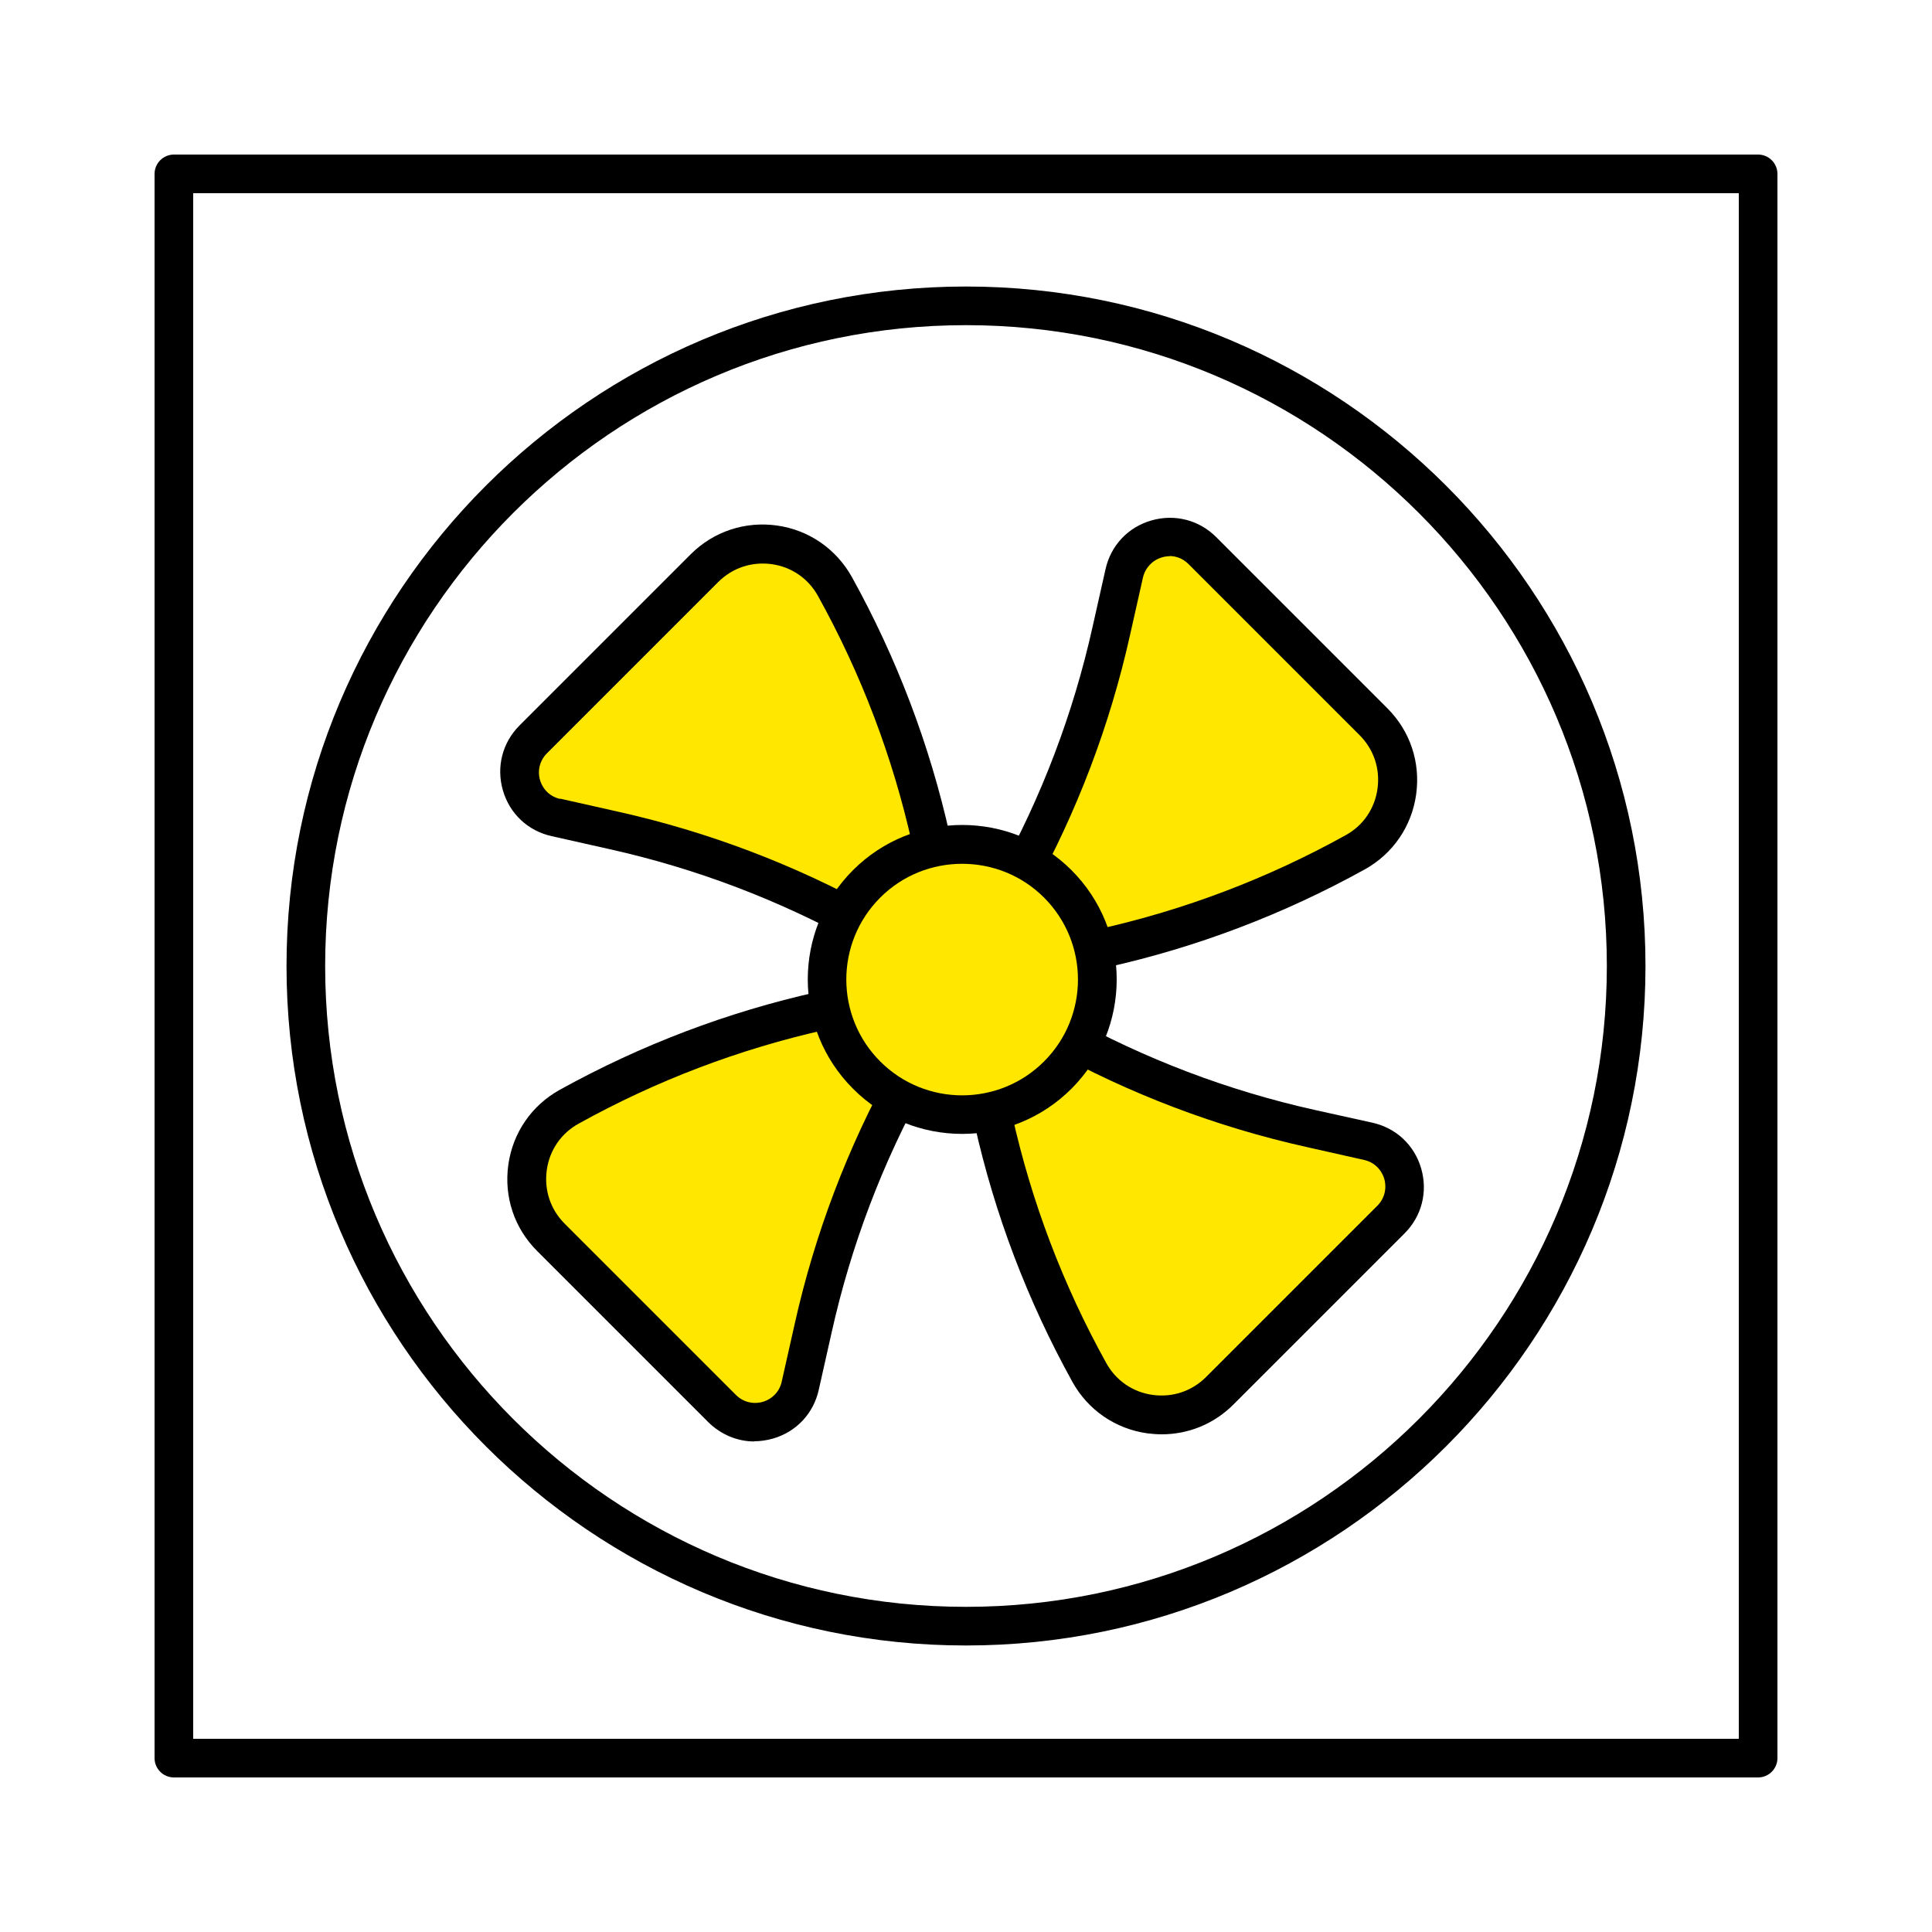
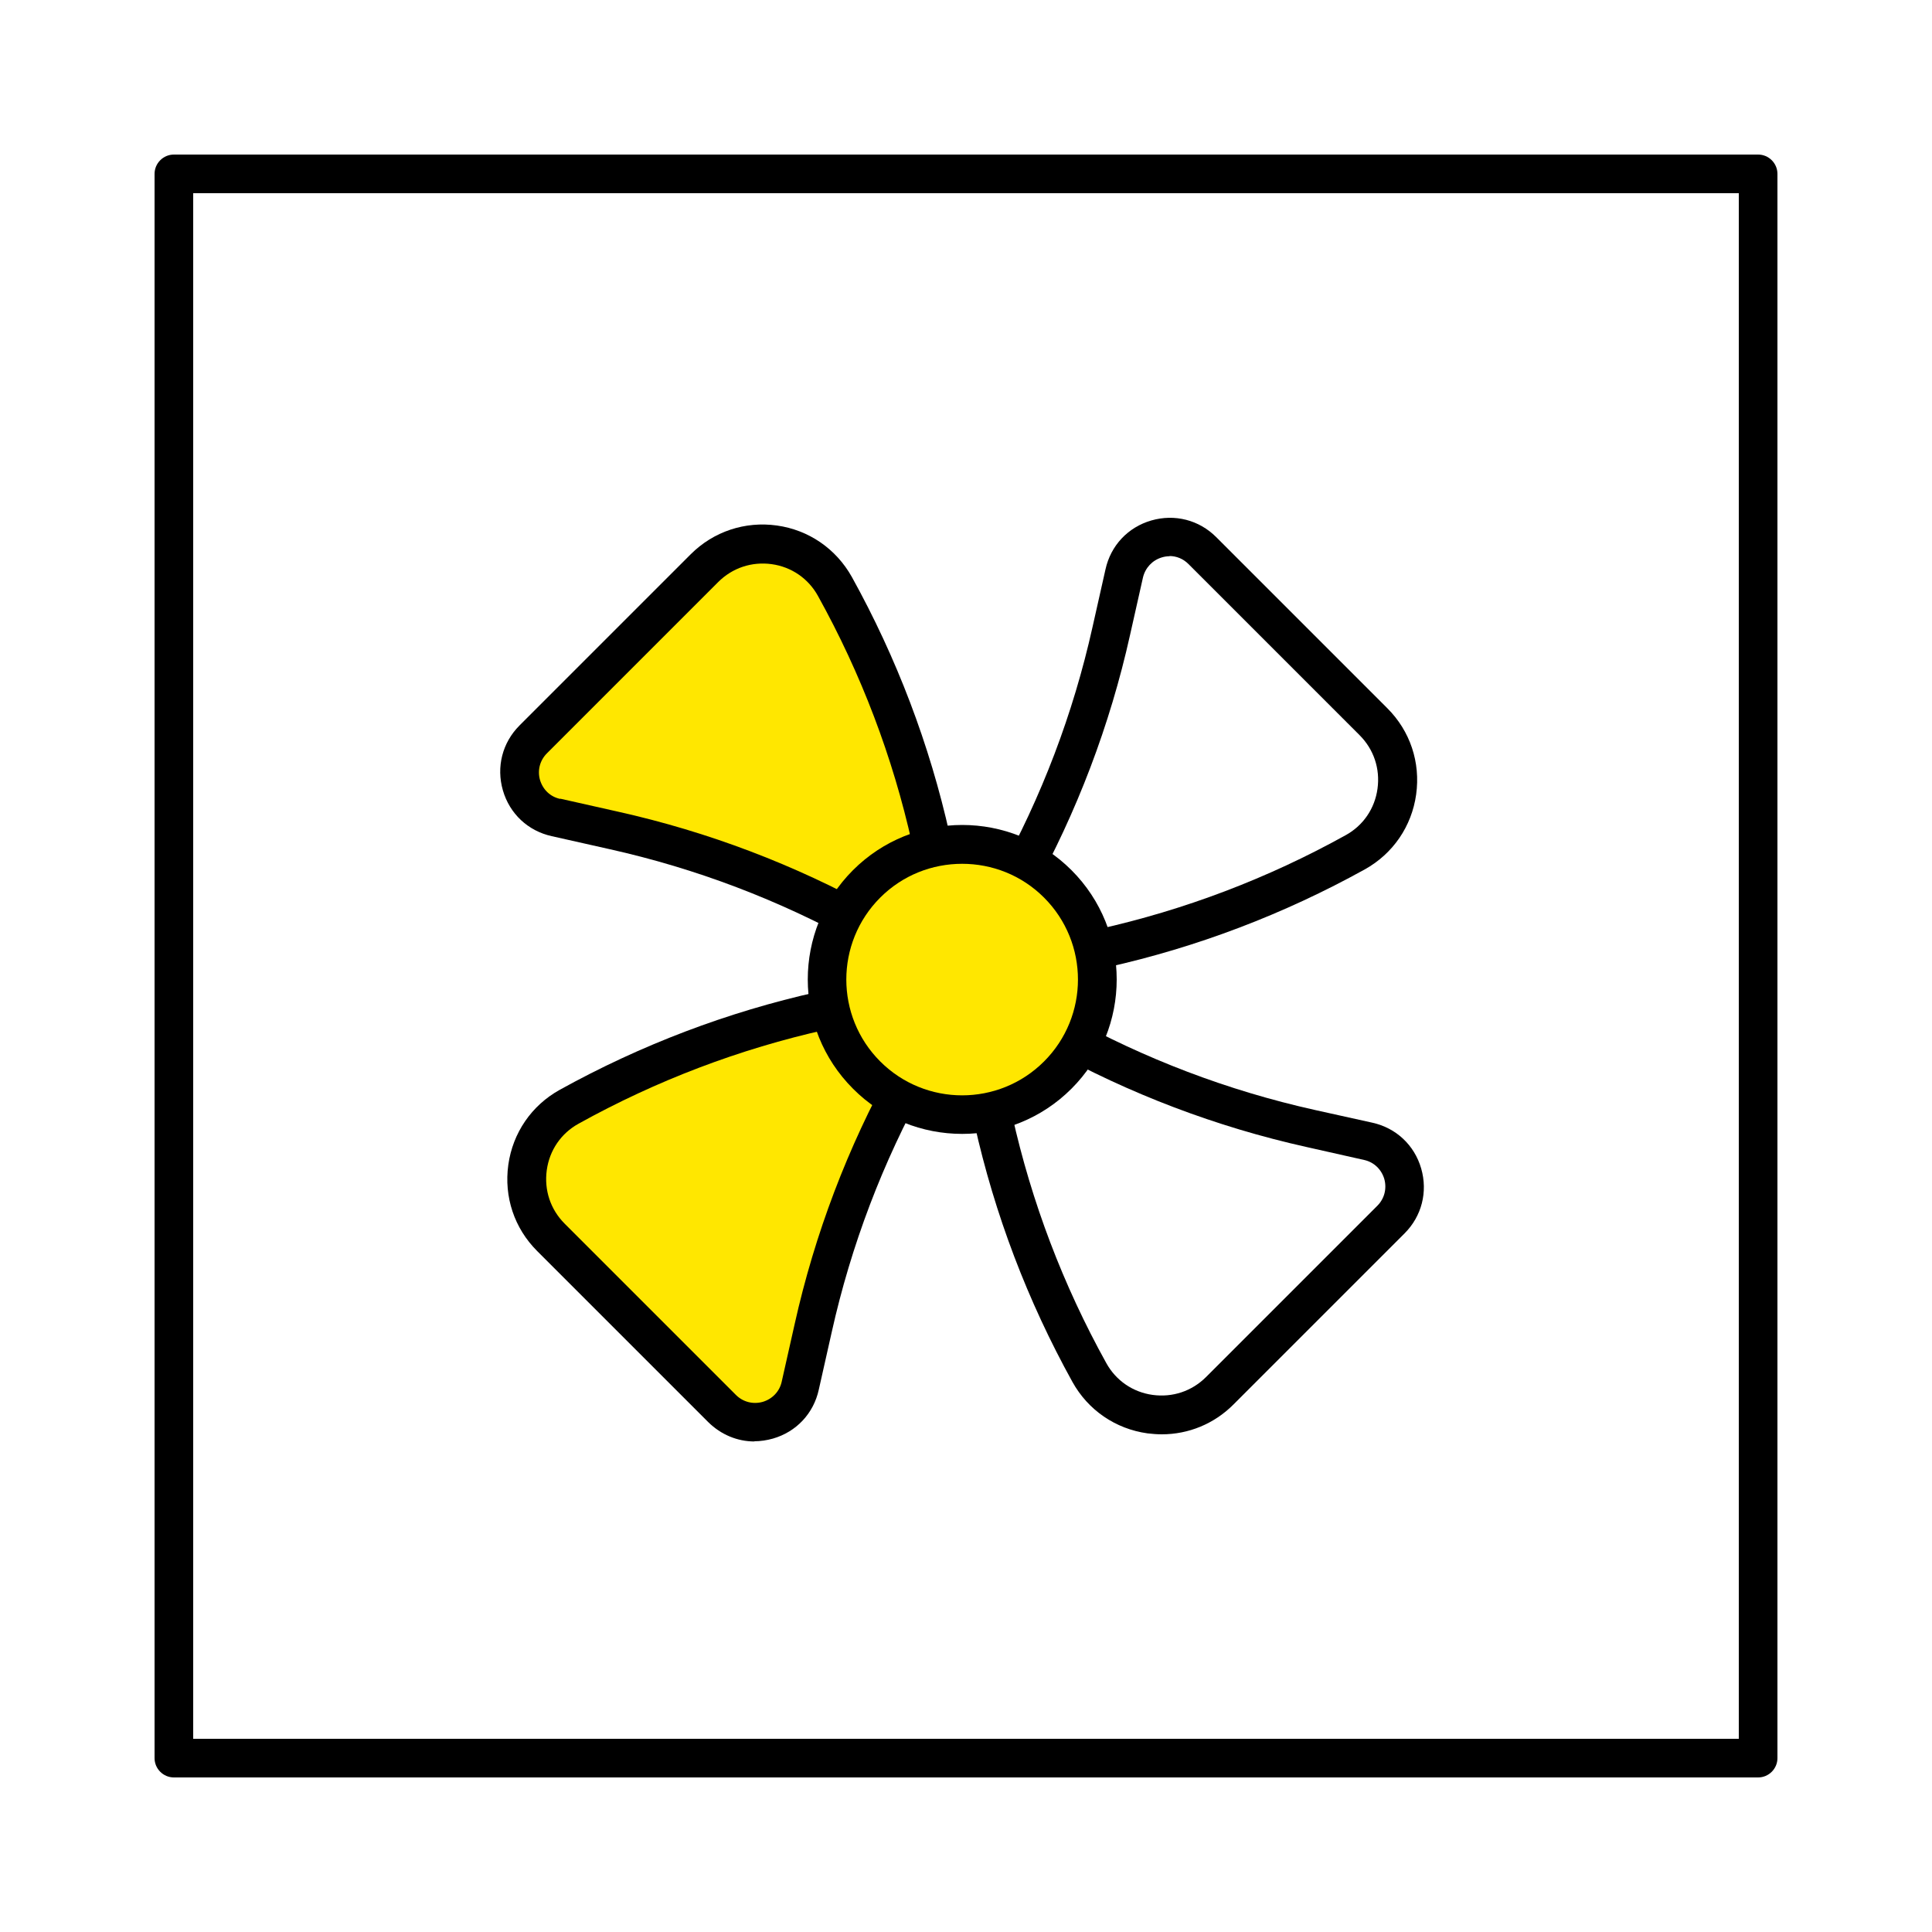
<svg xmlns="http://www.w3.org/2000/svg" id="Verpfadet" viewBox="0 0 100 100">
  <defs>
    <style>
      .cls-1 {
        fill: #ffe700;
      }
    </style>
  </defs>
  <g>
-     <path d="M50,85.17c-19.39,0-35.17-15.78-35.17-35.17S30.61,14.83,50,14.83s35.17,15.78,35.17,35.17-15.78,35.17-35.17,35.17ZM50,16.83c-18.29,0-33.17,14.88-33.17,33.17s14.88,33.17,33.17,33.17,33.17-14.88,33.17-33.17-14.88-33.17-33.17-33.17Z" />
    <g>
      <g>
-         <path class="cls-1" d="M58.19,29.68l-.67,2.98c-1.02,4.58-2.69,8.99-4.97,13.09l-2.75,4.95,7.26-1.62c4.58-1.02,8.99-2.69,13.09-4.97h0c2.48-1.38,2.95-4.75.95-6.75l-8.86-8.86c-1.34-1.34-3.63-.67-4.05,1.18Z" />
        <path d="M49.8,51.7c-.31,0-.61-.15-.8-.4-.24-.32-.26-.74-.07-1.08l2.75-4.95c2.23-4.02,3.87-8.33,4.87-12.82l.67-2.98c.27-1.23,1.16-2.18,2.37-2.53,1.21-.35,2.47-.03,3.36.86l8.86,8.86c1.18,1.18,1.72,2.8,1.49,4.46-.23,1.65-1.2,3.07-2.66,3.88-4.19,2.32-8.68,4.03-13.35,5.07l-7.26,1.62c-.07.02-.15.02-.22.02ZM60.54,28.79c-.13,0-.27.02-.4.06-.5.15-.86.54-.98,1.04h0l-.67,2.98c-1.04,4.67-2.75,9.17-5.07,13.35l-1.67,3.01,5.08-1.13c4.49-1,8.8-2.64,12.82-4.87.91-.5,1.51-1.38,1.65-2.41.14-1.03-.19-2.03-.93-2.77l-8.86-8.86c-.27-.27-.62-.41-.98-.41ZM58.19,29.68h0,0Z" />
      </g>
      <g>
        <path class="cls-1" d="M28.78,42.32l2.98.67c4.58,1.02,8.99,2.69,13.09,4.97l4.95,2.75-1.62-7.26c-1.02-4.58-2.69-8.99-4.97-13.09h0c-1.38-2.48-4.75-2.95-6.75-.95l-8.86,8.86c-1.34,1.34-.67,3.63,1.18,4.05Z" />
        <path d="M49.8,51.7c-.17,0-.33-.04-.49-.13l-4.95-2.75c-4.02-2.23-8.33-3.87-12.82-4.87l-2.98-.67h0c-1.23-.27-2.18-1.16-2.53-2.37-.35-1.21-.03-2.47.86-3.36l8.86-8.86c1.18-1.18,2.81-1.72,4.46-1.49,1.65.23,3.06,1.2,3.88,2.66,2.32,4.19,4.03,8.68,5.07,13.35l1.62,7.25c.09.38-.06.78-.38,1.02-.18.13-.39.2-.6.2ZM29,41.34l2.98.67c4.67,1.04,9.17,2.75,13.35,5.07l3.01,1.67-1.13-5.08c-1-4.49-2.64-8.8-4.87-12.82-.5-.91-1.38-1.51-2.4-1.65-1.03-.14-2.03.19-2.77.93l-8.86,8.86c-.37.37-.5.89-.36,1.38.15.5.53.87,1.04.98h0Z" />
      </g>
      <g>
        <path class="cls-1" d="M41.42,71.72l.67-2.98c1.02-4.58,2.69-8.99,4.97-13.09l2.75-4.95-7.26,1.62c-4.58,1.02-8.99,2.69-13.09,4.97h0c-2.48,1.38-2.95,4.75-.95,6.75l8.86,8.86c1.34,1.34,3.63.67,4.05-1.18Z" />
        <path d="M39.05,74.61c-.88,0-1.73-.35-2.39-1l-8.86-8.86c-1.18-1.18-1.72-2.8-1.49-4.46.23-1.65,1.2-3.07,2.66-3.88,4.19-2.32,8.68-4.03,13.35-5.07l7.26-1.62c.38-.09.78.06,1.02.38.24.32.26.74.07,1.08l-2.75,4.95c-2.23,4.02-3.87,8.33-4.87,12.82l-.67,2.98h0c-.27,1.23-1.16,2.18-2.37,2.53-.32.09-.65.14-.97.14ZM47.85,52.16l-5.08,1.13c-4.49,1-8.8,2.64-12.82,4.87-.91.5-1.51,1.38-1.65,2.41-.14,1.03.19,2.03.93,2.77l8.86,8.86c.37.37.89.5,1.39.36.5-.15.87-.54.98-1.04l.67-2.98c1.04-4.67,2.75-9.17,5.07-13.35l1.67-3.01ZM41.42,71.72h0,0Z" />
      </g>
      <g>
-         <path class="cls-1" d="M70.82,59.08l-2.98-.67c-4.58-1.02-8.99-2.69-13.09-4.97l-4.95-2.75,1.62,7.26c1.02,4.58,2.69,8.99,4.97,13.09h0c1.38,2.48,4.75,2.95,6.75.95l8.86-8.86c1.34-1.34.67-3.63-1.18-4.05Z" />
        <path d="M60.14,74.24c-.25,0-.5-.02-.75-.05-1.65-.23-3.07-1.2-3.88-2.66-2.32-4.19-4.03-8.68-5.07-13.35l-1.62-7.26c-.09-.38.06-.78.38-1.02.32-.24.74-.26,1.08-.07l4.95,2.75c4.02,2.23,8.33,3.87,12.82,4.87l2.98.66c1.23.27,2.18,1.16,2.53,2.37.35,1.21.03,2.47-.86,3.36l-8.86,8.86c-1,1-2.32,1.54-3.71,1.54ZM51.26,52.65l1.13,5.08c1,4.49,2.64,8.8,4.87,12.82.5.91,1.38,1.51,2.4,1.65,1.03.14,2.03-.19,2.77-.93l8.86-8.86c.37-.37.5-.89.36-1.39-.15-.5-.54-.87-1.04-.98,0,0,0,0,0,0l-2.98-.67c-4.67-1.04-9.17-2.75-13.35-5.07l-3.01-1.67Z" />
      </g>
      <g>
        <circle class="cls-1" cx="49.8" cy="50.7" r="7" />
        <path d="M49.8,58.69c-2.05,0-4.1-.78-5.65-2.34-3.12-3.12-3.12-8.19,0-11.31,3.12-3.12,8.19-3.12,11.31,0,3.12,3.12,3.12,8.19,0,11.31-1.56,1.56-3.61,2.34-5.65,2.34ZM49.8,44.71c-1.54,0-3.07.58-4.24,1.75-2.34,2.34-2.34,6.14,0,8.48,2.34,2.34,6.14,2.34,8.48,0,2.34-2.34,2.34-6.14,0-8.48-1.17-1.17-2.7-1.75-4.24-1.75Z" />
      </g>
    </g>
  </g>
  <path d="M91,92H9c-.55,0-1-.45-1-1V9c0-.55.45-1,1-1h82c.55,0,1,.45,1,1v82c0,.55-.45,1-1,1ZM10,90h80V10H10v80Z" />
</svg>